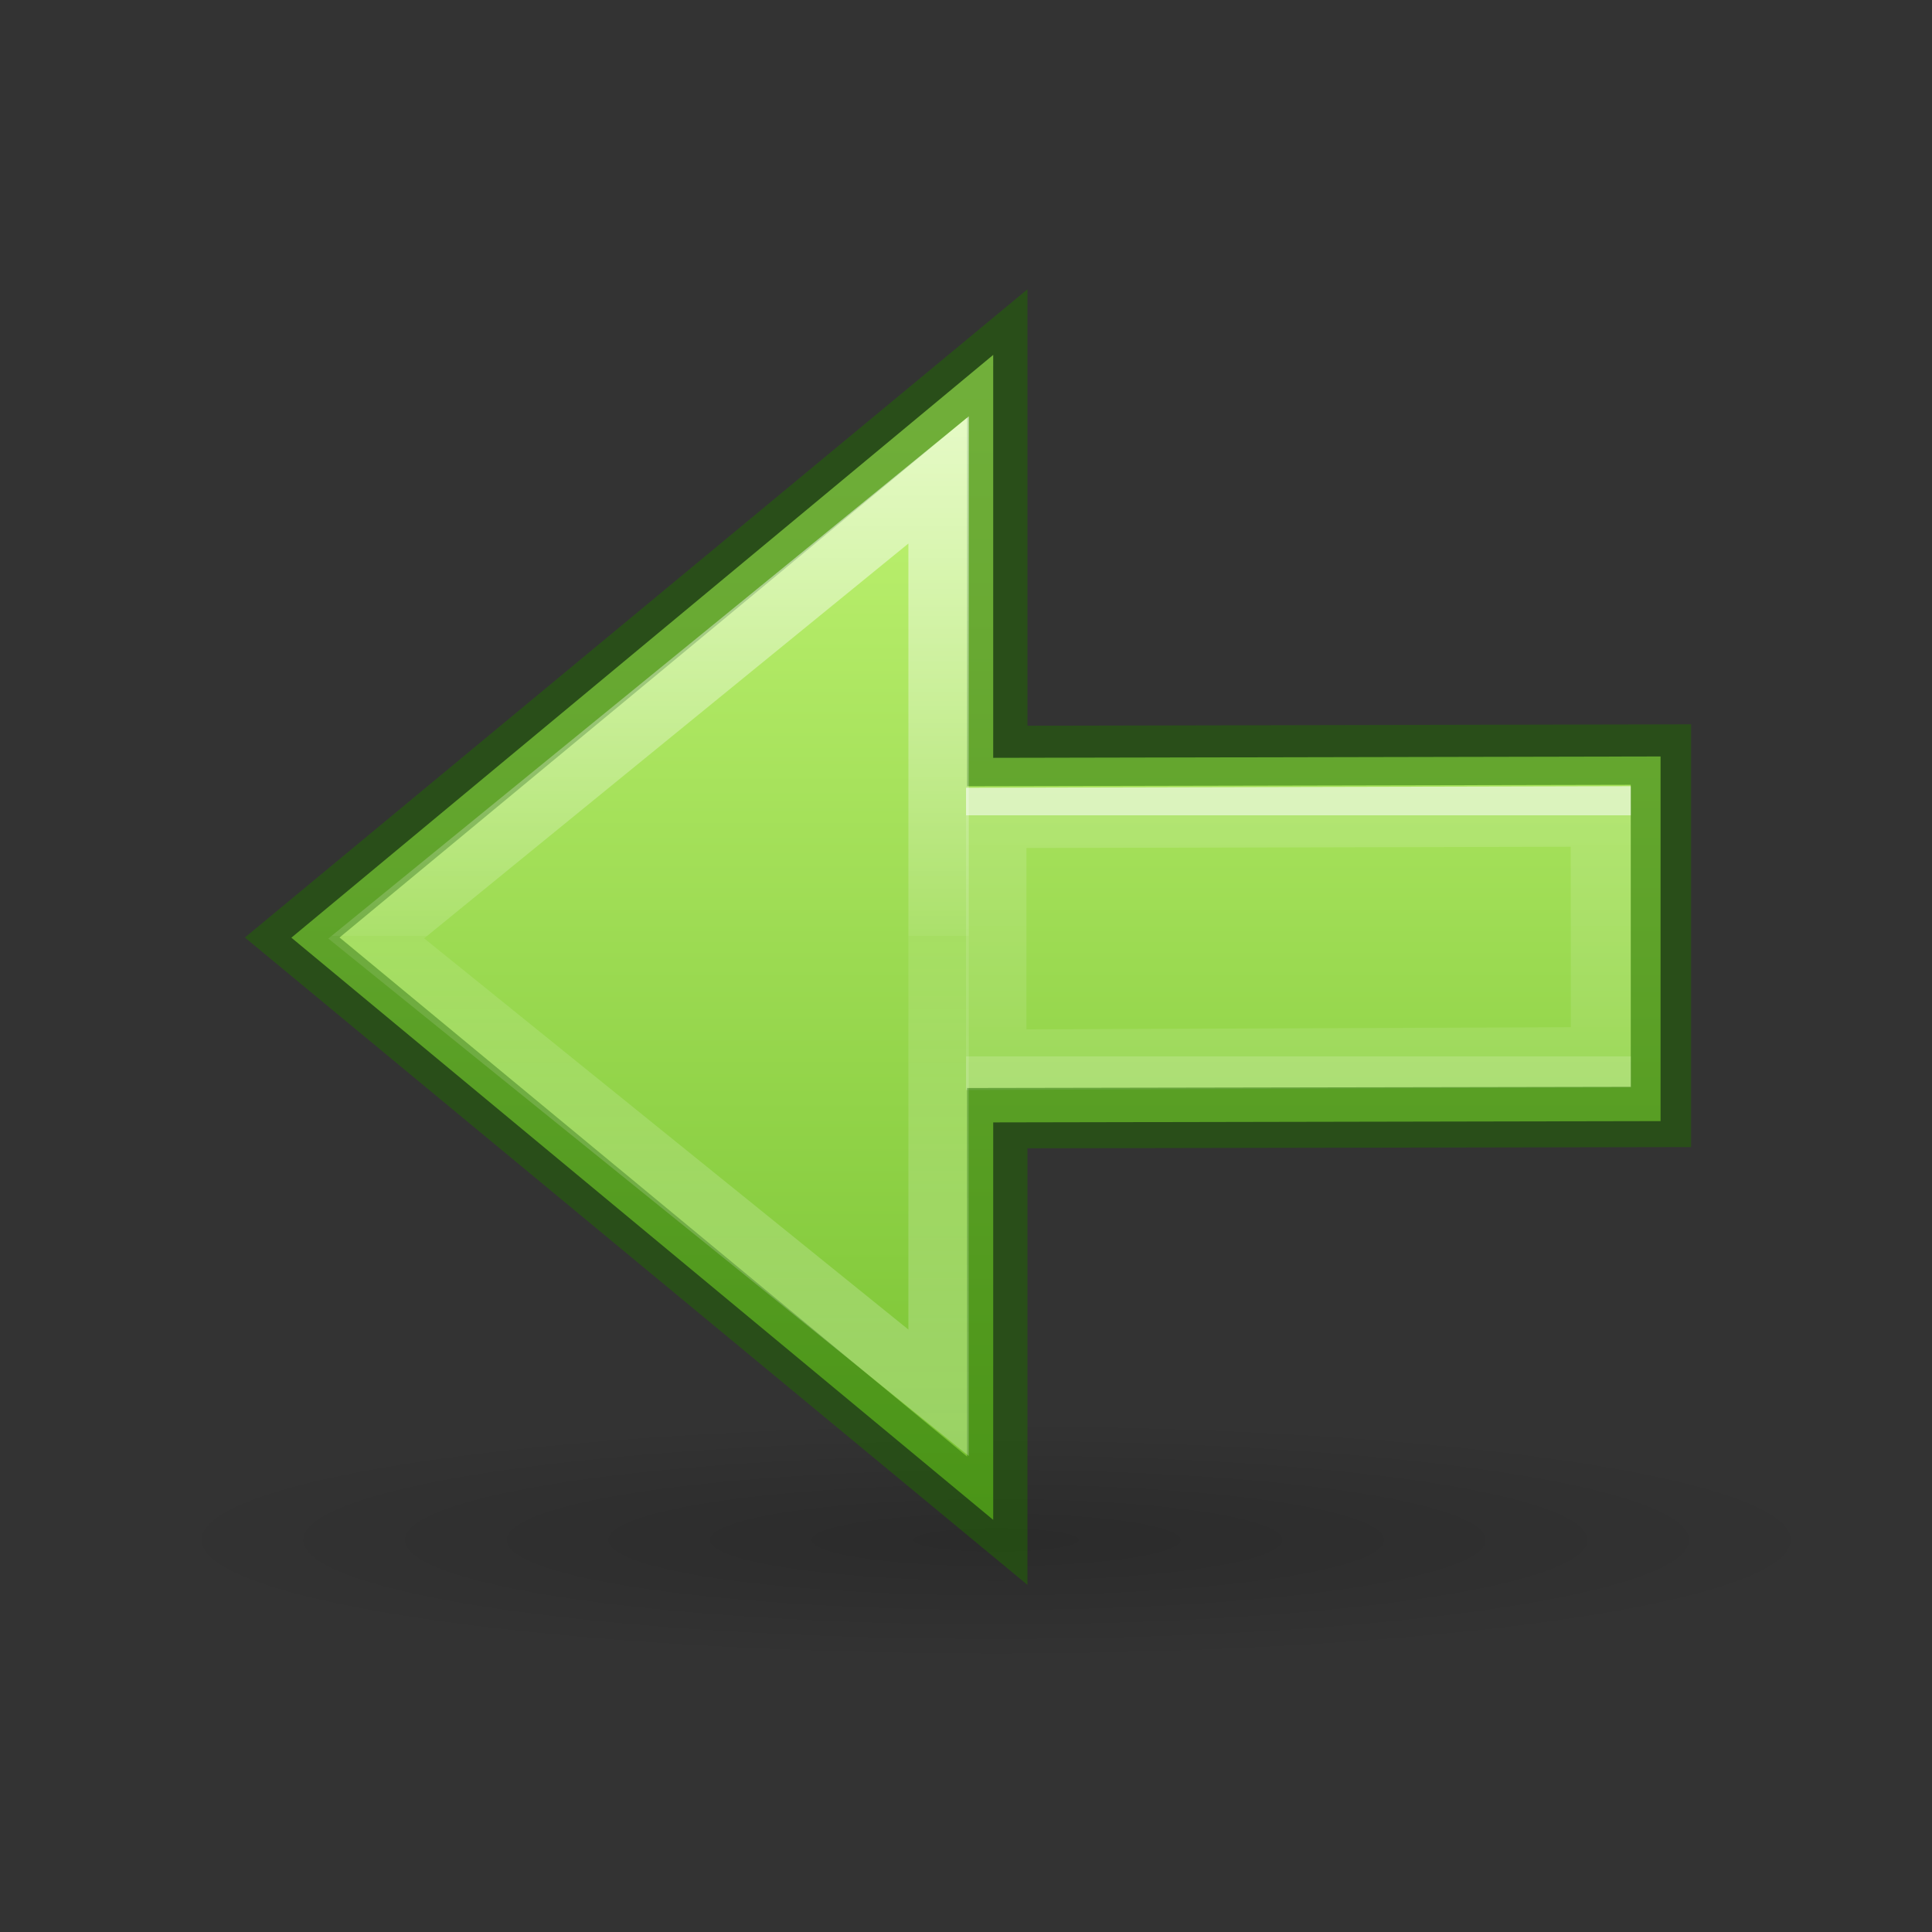
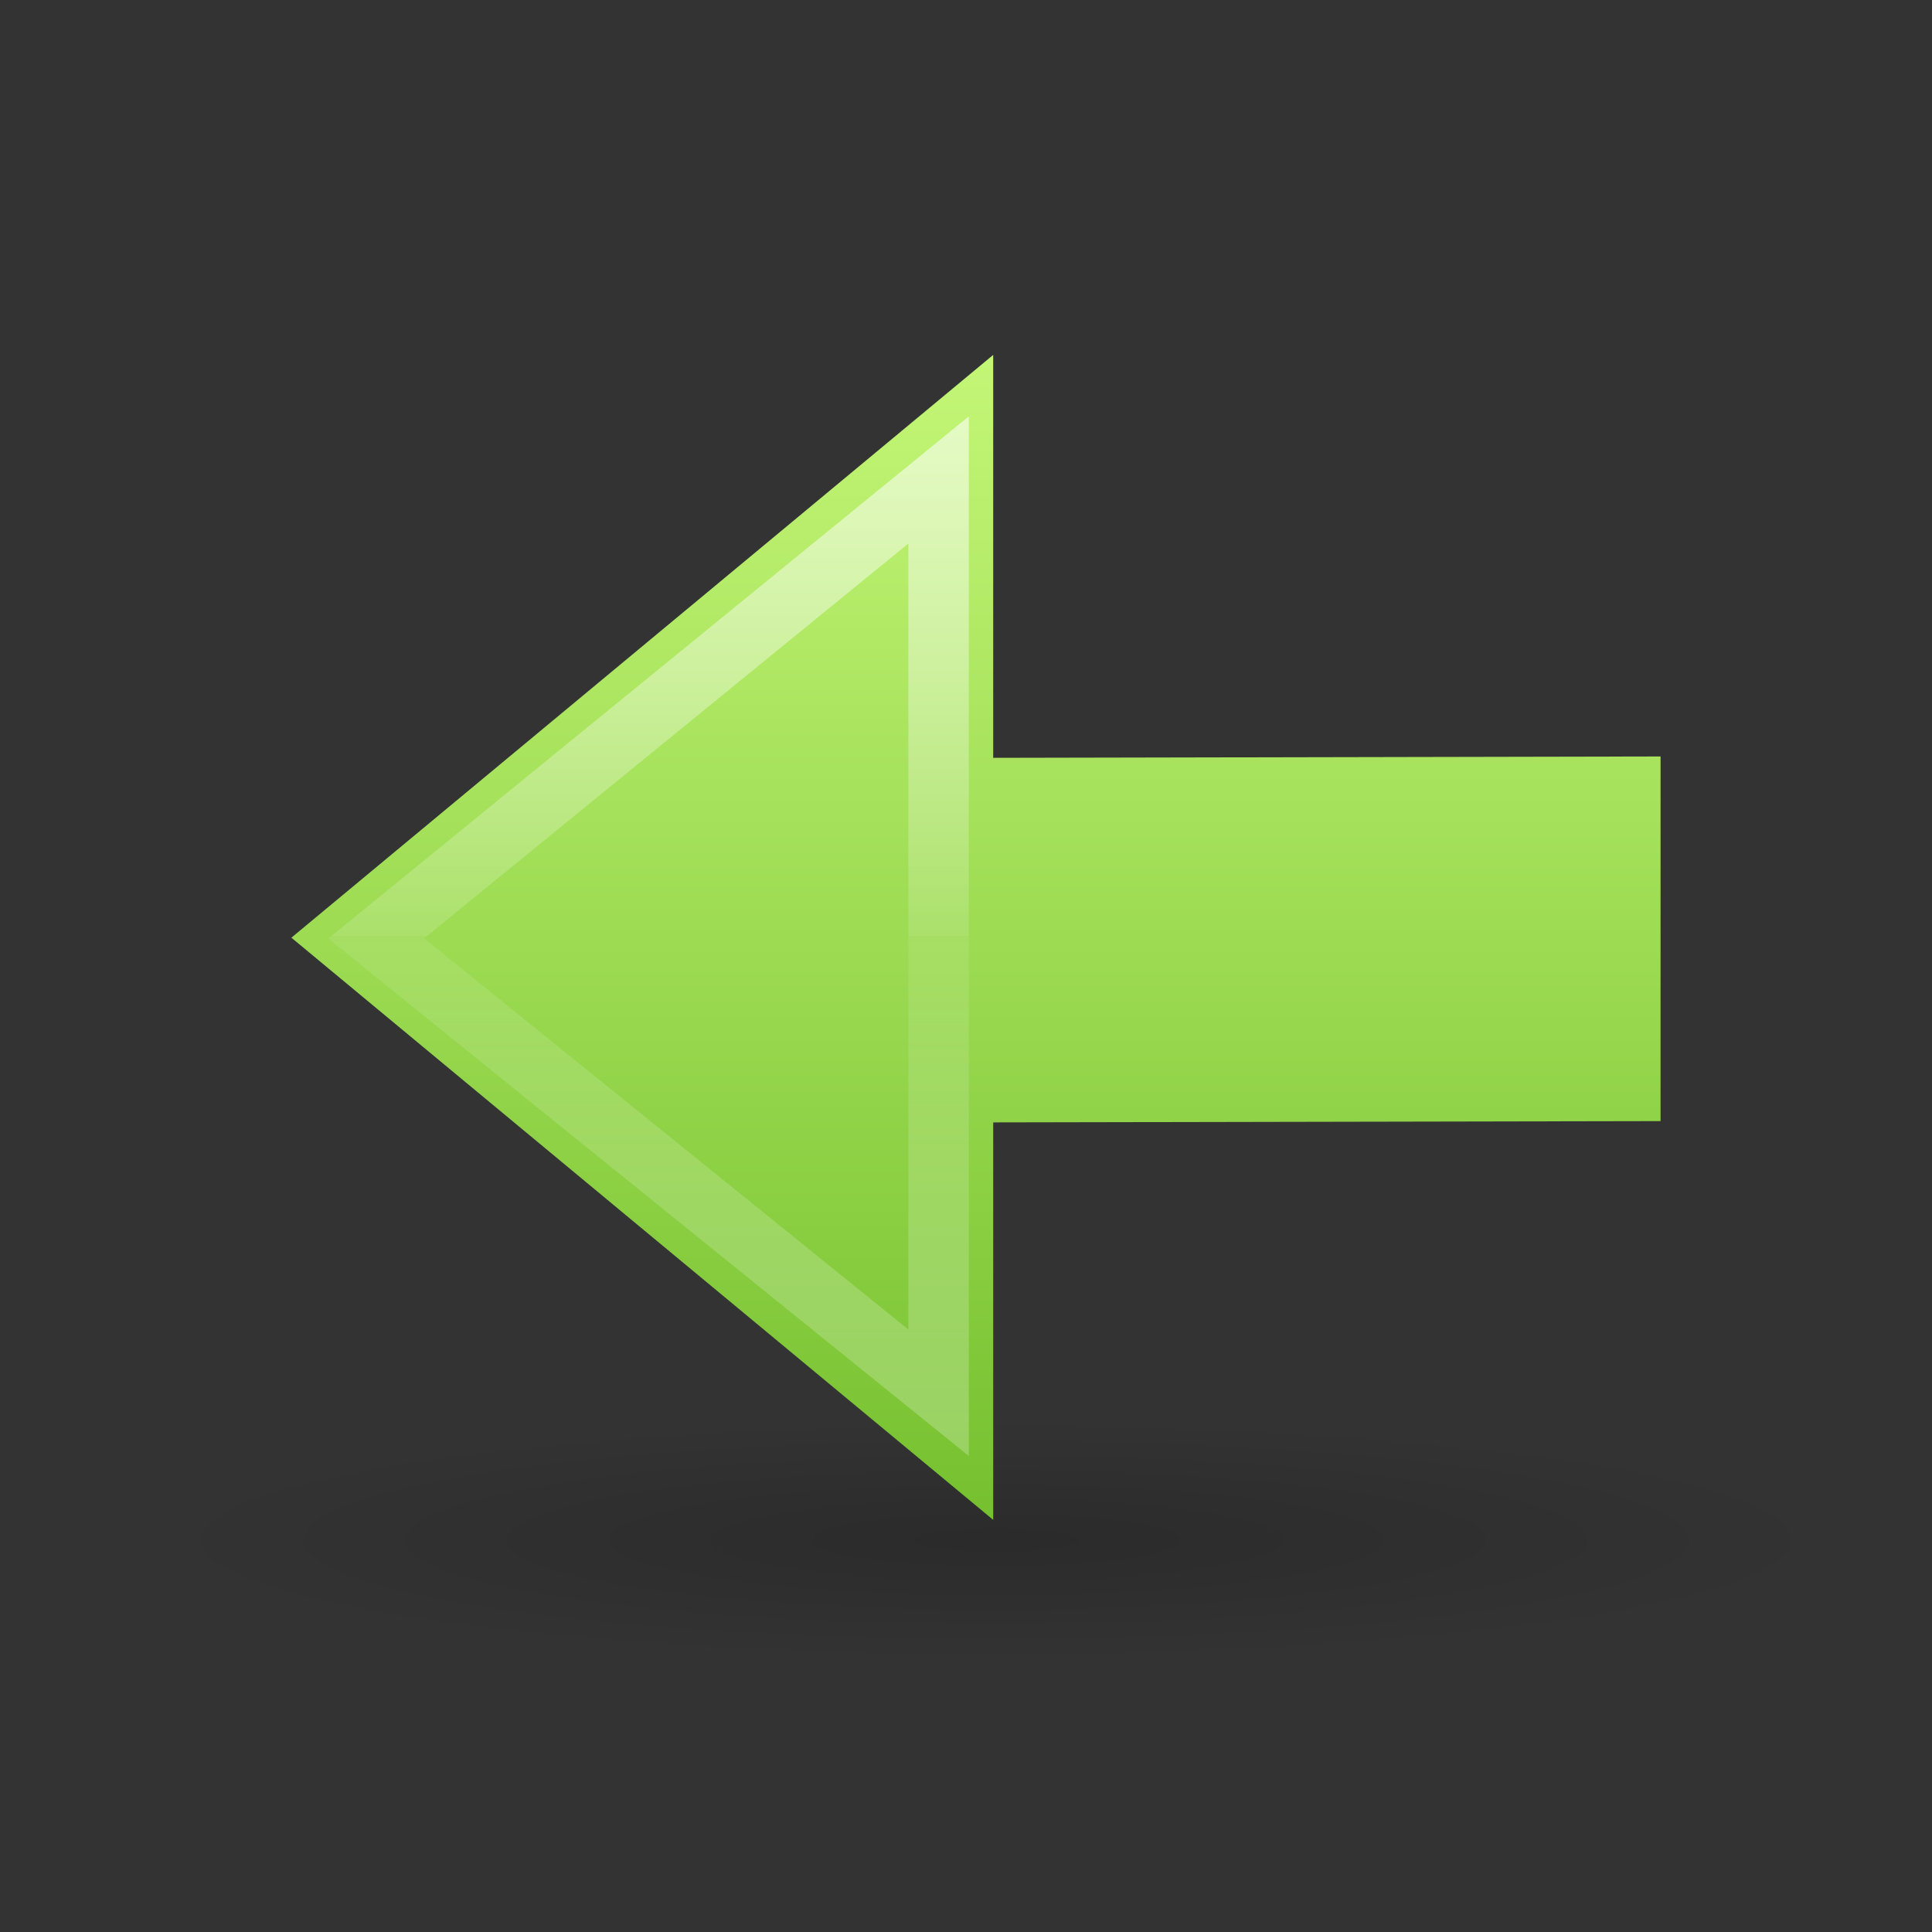
<svg xmlns="http://www.w3.org/2000/svg" height="32" width="32">
  <rect width="100%" height="100%" fill="#333333" stroke="none" />
  <radialGradient id="a" cx="11.25" cy="19.031" gradientTransform="matrix(2.605 0 0 .372 -5.302 15.92)" gradientUnits="userSpaceOnUse" r="8.063">
    <stop offset="0" />
    <stop offset="1" stop-opacity="0" />
  </radialGradient>
  <linearGradient id="b" gradientTransform="matrix(-1.005 0 0 1 53.044 -17.992)" gradientUnits="userSpaceOnUse" x1="34.883" x2="34.883" y1="22.992" y2="28.992">
    <stop offset="0" stop-color="#fff" />
    <stop offset="0" stop-color="#fff" stop-opacity=".235" />
    <stop offset="1" stop-color="#fff" stop-opacity=".157" />
    <stop offset="1" stop-color="#fff" stop-opacity=".392" />
  </linearGradient>
  <linearGradient id="c" gradientTransform="matrix(0 1 1 0 2 -16)" gradientUnits="userSpaceOnUse" x1="4.715" x2="43.601" y1="22.595" y2="22.595">
    <stop offset="0" stop-color="#d1ff82" />
    <stop offset="1" stop-color="#68b723" />
  </linearGradient>
  <linearGradient id="d" gradientTransform="matrix(-1.005 0 0 1 53.044 -17.992)" gradientUnits="userSpaceOnUse" x1="34.883" x2="34.883" y1="12.992" y2="37.992">
    <stop offset="0" stop-color="#fff" />
    <stop offset=".52" stop-color="#fff" stop-opacity=".235" />
    <stop offset=".52" stop-color="#fff" stop-opacity=".157" />
    <stop offset="1" stop-color="#fff" stop-opacity=".392" />
  </linearGradient>
  <path d="m45 23c0 4-42 4-42 0s42-4 42 0z" fill="url(#a)" opacity=".163" transform="matrix(-.667 0 0 .667 32.51 10.165)" />
  <path d="m24.077-6.427 17.428 14.472-17.428 14.457v-9.87l-16.572-.032v-9.055l16.572.034z" fill="url(#c)" transform="matrix(-.667 0 0 .667 32.51 10.165)" />
  <g fill="none">
-     <path d="m8.988 5.035-.006 5.98 15.02.06v-6.005z" opacity=".6" stroke="url(#b)" stroke-width="1.5" transform="matrix(-.667 0 0 .667 32.51 10.165)" />
-     <path d="m27.51 12.498-10.992.023v-6.666l-11.678 9.673 11.678 9.66v-6.668l10.992-.02z" opacity=".5" stroke="#206b00" stroke-width="1" />
    <path d="m25.433-3.322v22.668l13.965-11.282z" opacity=".6" stroke="url(#d)" stroke-width="1.5" transform="matrix(-.667 0 0 .667 32.51 10.165)" />
  </g>
</svg>